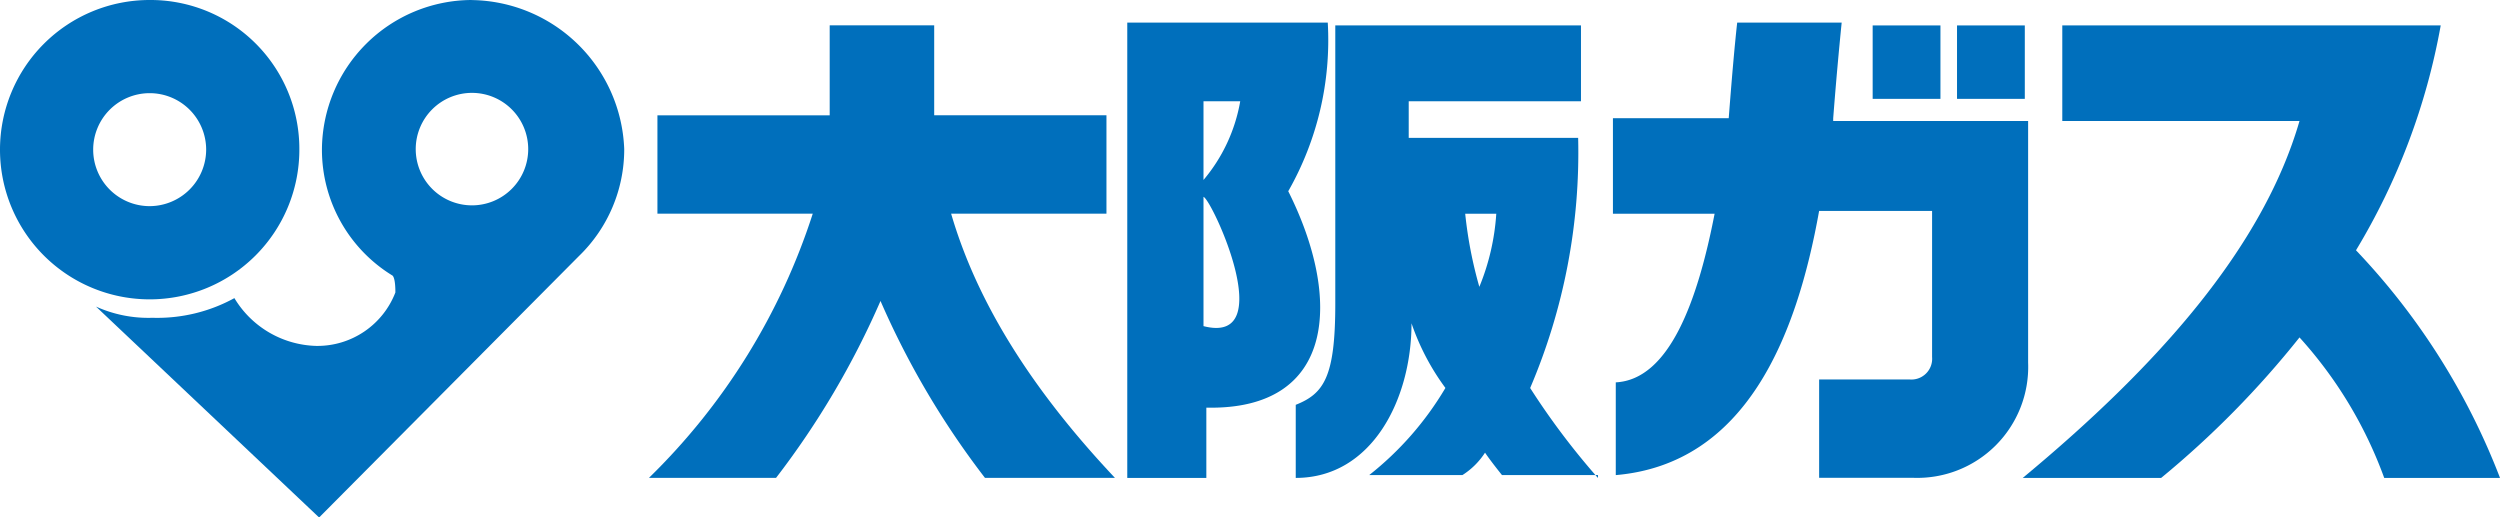
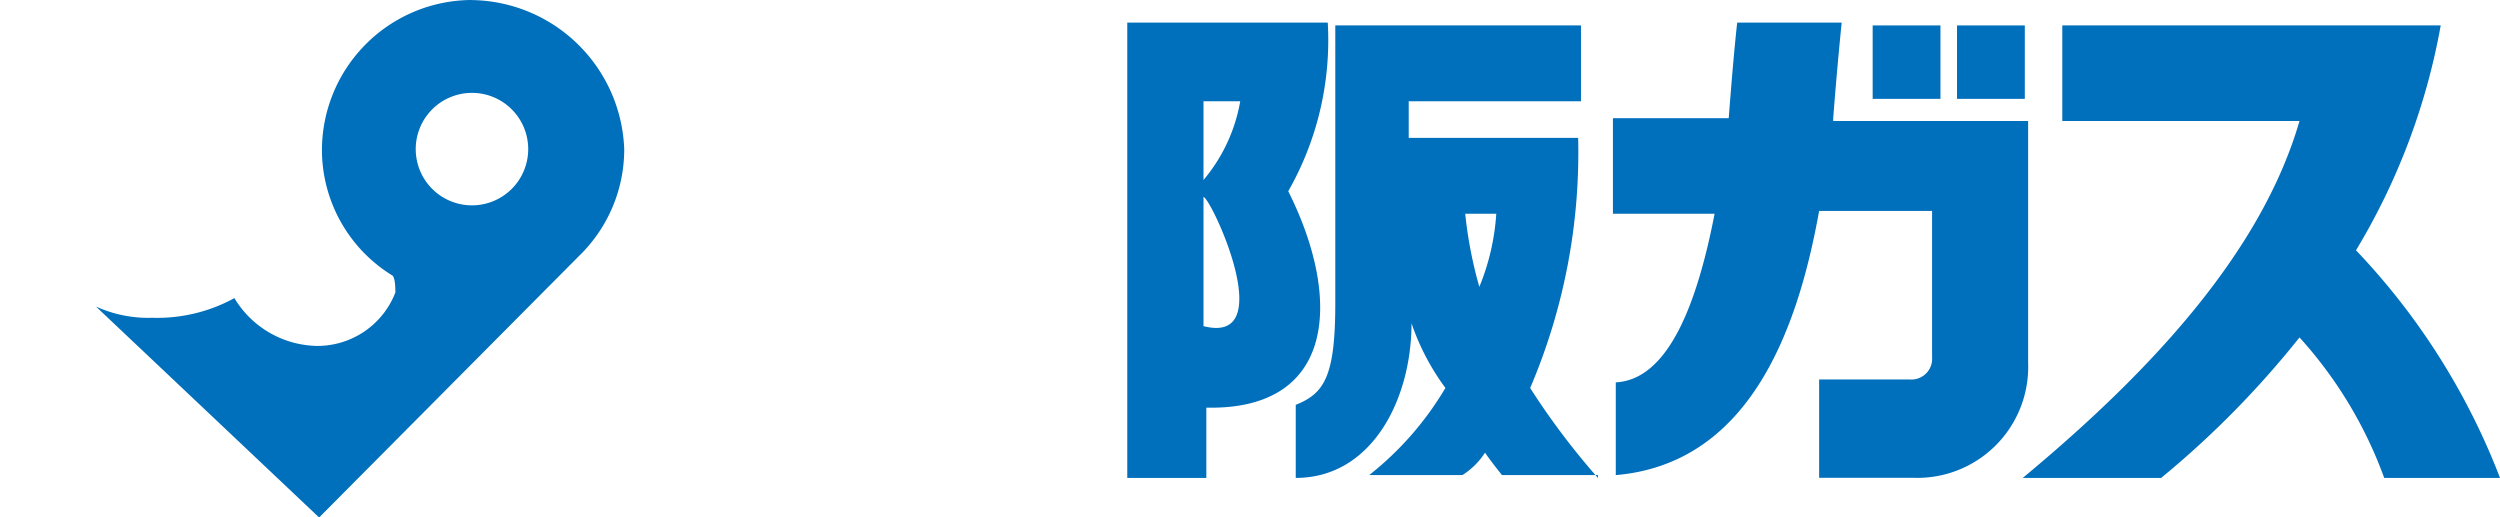
<svg xmlns="http://www.w3.org/2000/svg" id="logo-og" width="111.575" height="23.094" viewBox="0 0 111.575 23.094">
-   <path id="パス_1" data-name="パス 1" d="M993.768,921.123a6.68,6.68,0,1,0,6.68,6.68,6.644,6.644,0,0,0-6.606-6.68h-.074m0,9.2a2.521,2.521,0,1,1,2.521-2.521h0a2.529,2.529,0,0,1-2.521,2.521" transform="translate(-987.088 -921.123)" fill="#006fbc" />
  <path id="パス_2" data-name="パス 2" d="M1010.618,921.123a6.711,6.711,0,0,0-6.68,6.652,6.584,6.584,0,0,0,3.151,5.648c.127.125.127.628.127.753a3.731,3.731,0,0,1-3.53,2.385,4.394,4.394,0,0,1-3.655-2.133,7.162,7.162,0,0,1-3.655.878,5.668,5.668,0,0,1-2.521-.5l9.957,9.413,11.6-11.672a6.623,6.623,0,0,0,2.017-4.769,6.906,6.906,0,0,0-6.806-6.652m0,9.162a2.51,2.51,0,1,1,2.521-2.51,2.51,2.51,0,0,1-2.521,2.51" transform="translate(-989.57 -921.123)" fill="#006fbc" />
  <path id="パス_3" data-name="パス 3" d="M1073.725,930.242a13.615,13.615,0,0,0,1.764-7.526h-8.948v20.32h3.529V939.9c5.8.125,6.05-4.892,3.655-9.659m-2.143-4.014a7.4,7.4,0,0,1-1.639,3.512v-3.512Zm-1.639,10.035v-5.77c.378.125,3.4,6.648,0,5.77" transform="translate(-1016.231 -921.707)" fill="#006fbc" />
  <path id="パス_4" data-name="パス 4" d="M1091.9,943.11a33.016,33.016,0,0,1-3.025-4.013,26.762,26.762,0,0,0,2.142-11.164h-7.562V926.3h7.688v-3.386h-10.965v12.417c0,3.261-.5,4.014-1.765,4.516v3.262c3.4,0,5.167-3.512,5.167-6.9a10.615,10.615,0,0,0,1.513,2.885,14.078,14.078,0,0,1-3.4,3.888h4.16a3.308,3.308,0,0,0,1.008-1c.252.376.756,1,.756,1h4.286Zm-5.924-11.79h1.387a10.316,10.316,0,0,1-.756,3.262,18.936,18.936,0,0,1-.631-3.262" transform="translate(-1020.584 -921.78)" fill="#006fbc" />
-   <path id="パス_5" data-name="パス 5" d="M1043.165,935.207a37.464,37.464,0,0,1-4.664,7.9h-5.672a28.8,28.8,0,0,0,7.31-11.79h-6.932v-4.389h7.688v-4.016h4.664v4.013h7.688v4.392h-6.932c1.134,3.888,3.529,7.777,7.31,11.79h-5.8a37.371,37.371,0,0,1-4.664-7.9" transform="translate(-1003.866 -921.78)" fill="#006fbc" />
  <rect id="長方形_4" data-name="長方形 4" width="3.025" height="3.277" transform="translate(83.577 1.135)" fill="#006fbc" />
  <rect id="長方形_5" data-name="長方形 5" width="3.025" height="3.277" transform="translate(87.342 1.135)" fill="#006fbc" />
  <path id="パス_6" data-name="パス 6" d="M1110.6,926.981c.126-1.63.252-3.01.378-4.265h-4.663c-.126,1.128-.252,2.634-.378,4.265h-5.168v4.265h4.538c-.756,3.889-2.017,7.4-4.411,7.526v4.139c5.8-.5,8.067-6.147,9.075-11.79h5.042v6.521a.926.926,0,0,1-.838,1,.949.949,0,0,1-.17,0h-4.033v4.388h4.159a4.952,4.952,0,0,0,5.168-5.143V927.107h-8.7Z" transform="translate(-1028.784 -921.707)" fill="#006fbc" />
  <path id="パス_7" data-name="パス 7" d="M1150.957,943.11a30.656,30.656,0,0,0-6.428-10.16,29.456,29.456,0,0,0,3.781-10.035h-16.889v4.265h10.587c-1.638,5.644-6.3,10.913-12.352,15.93h6.176a41.837,41.837,0,0,0,6.176-6.271,18.988,18.988,0,0,1,3.781,6.271Z" transform="translate(-1039.381 -921.78)" fill="#006fbc" />
</svg>